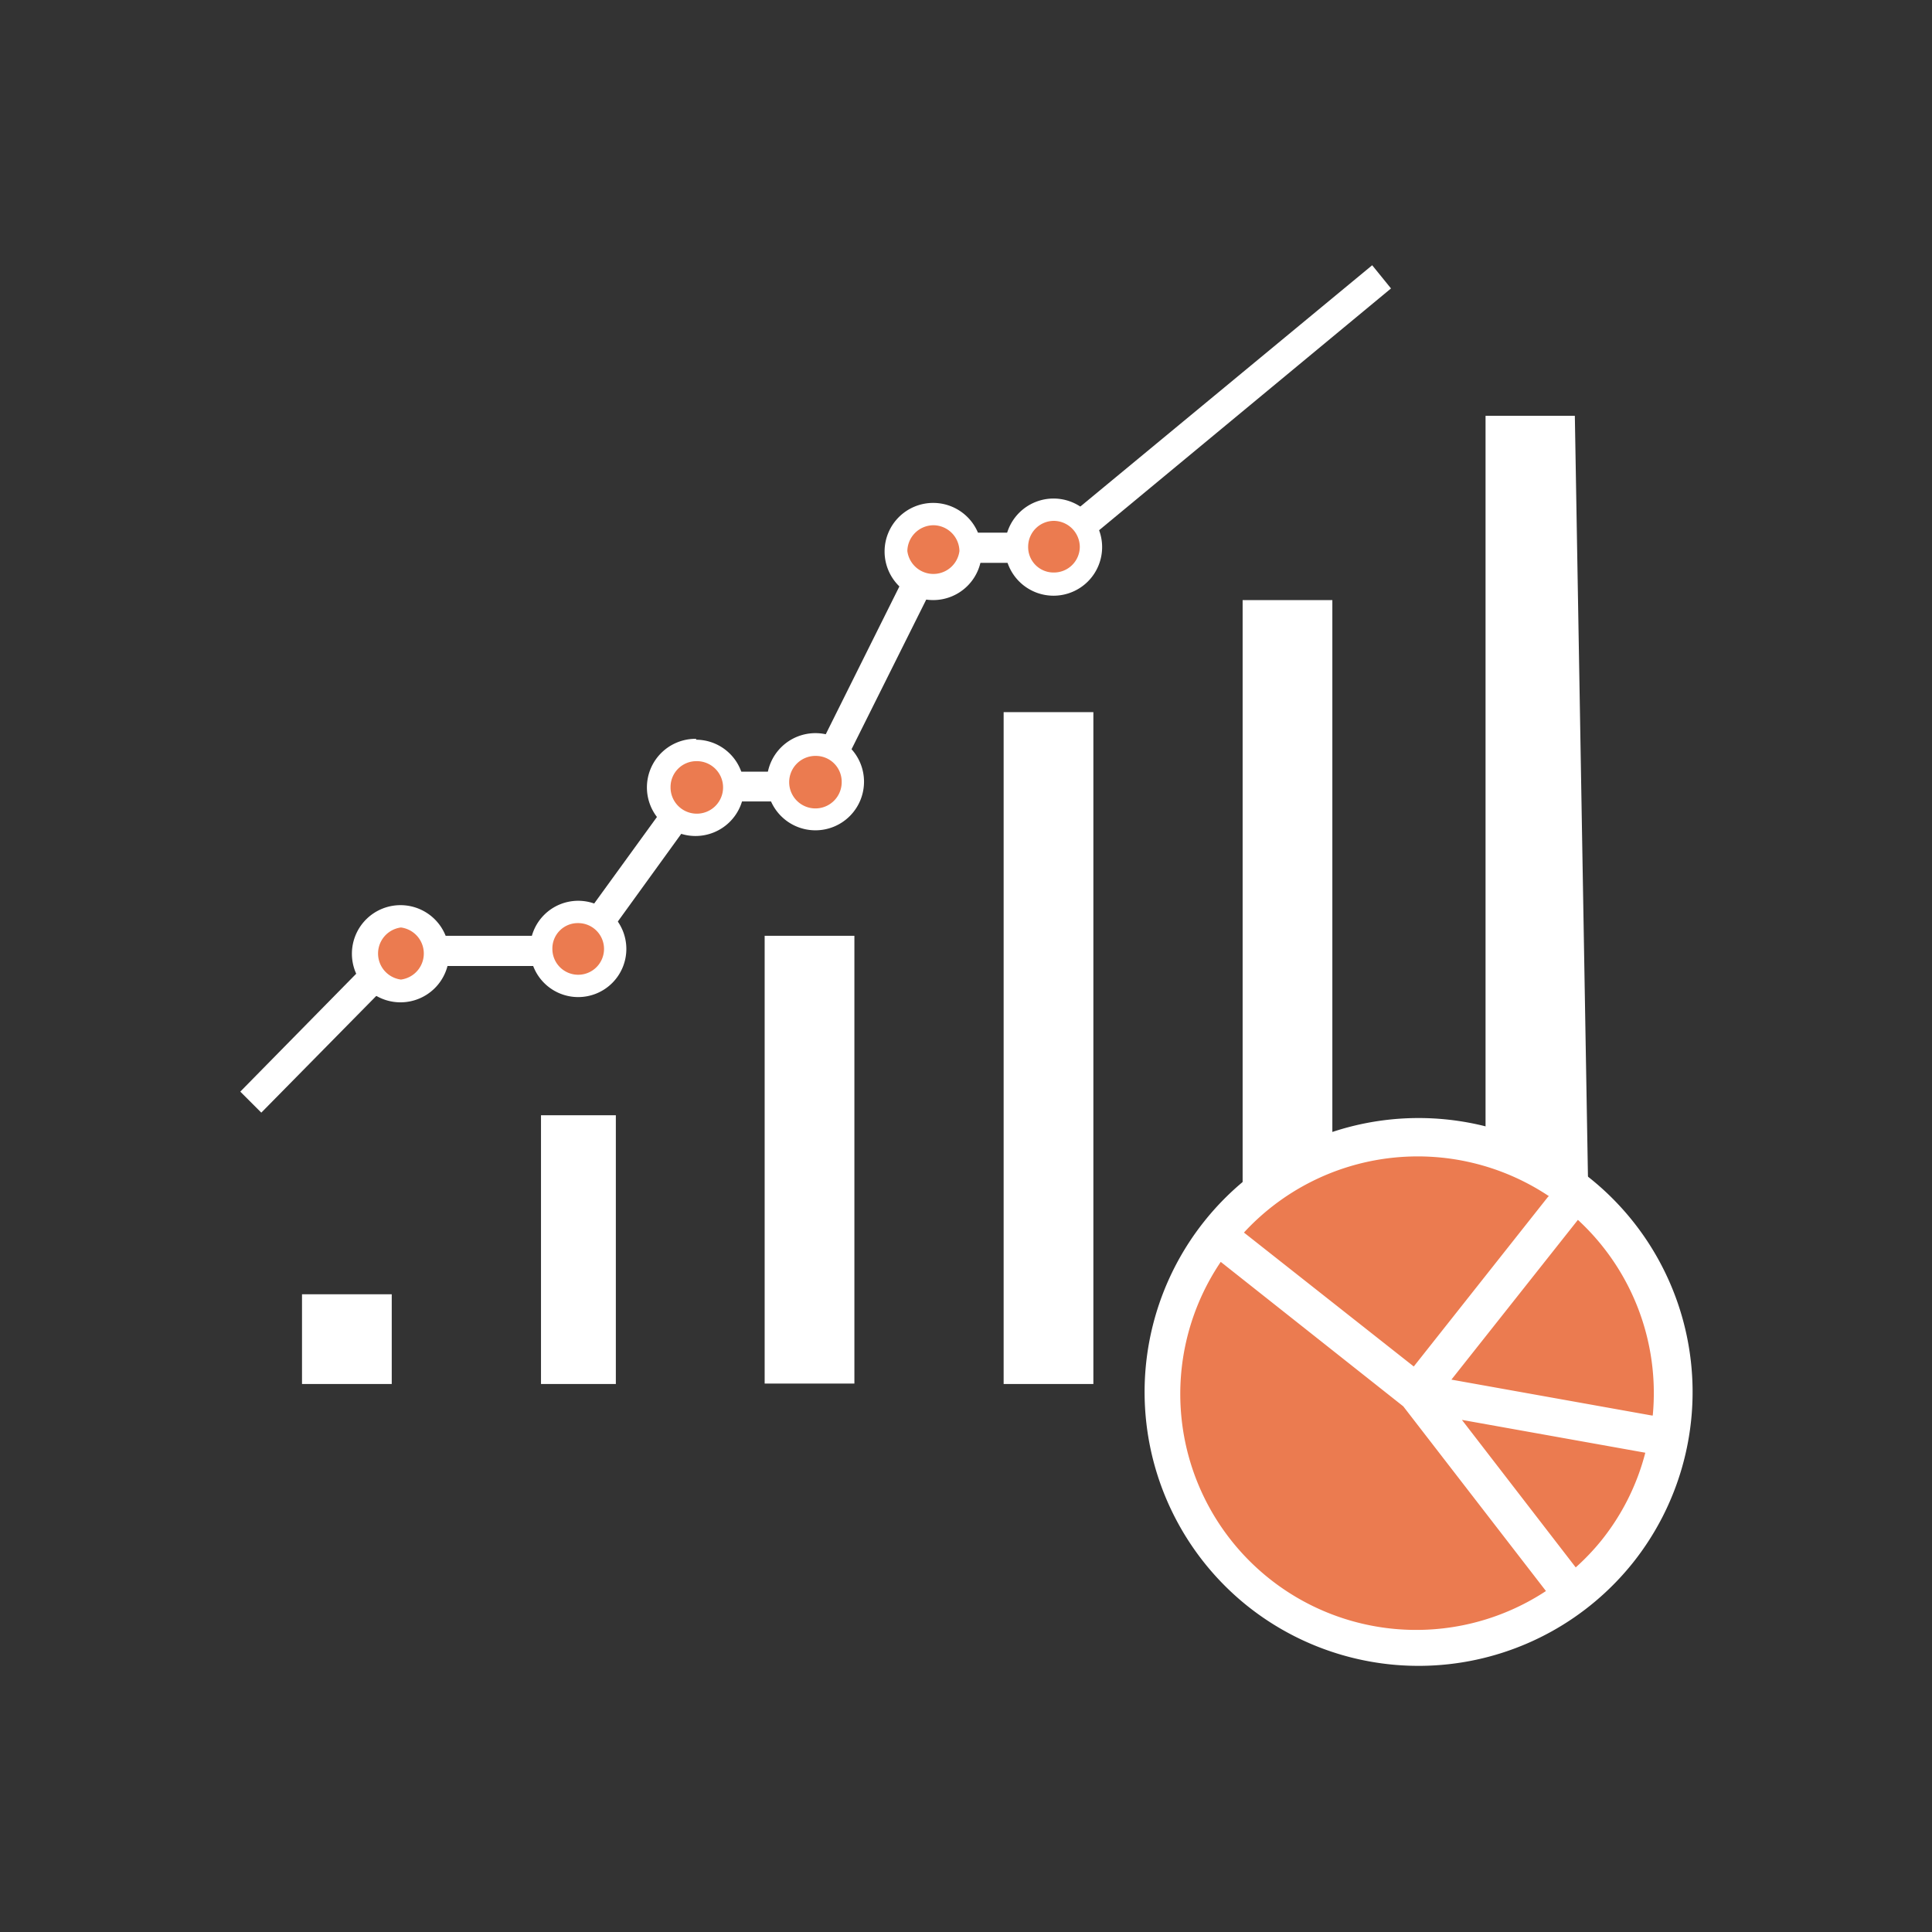
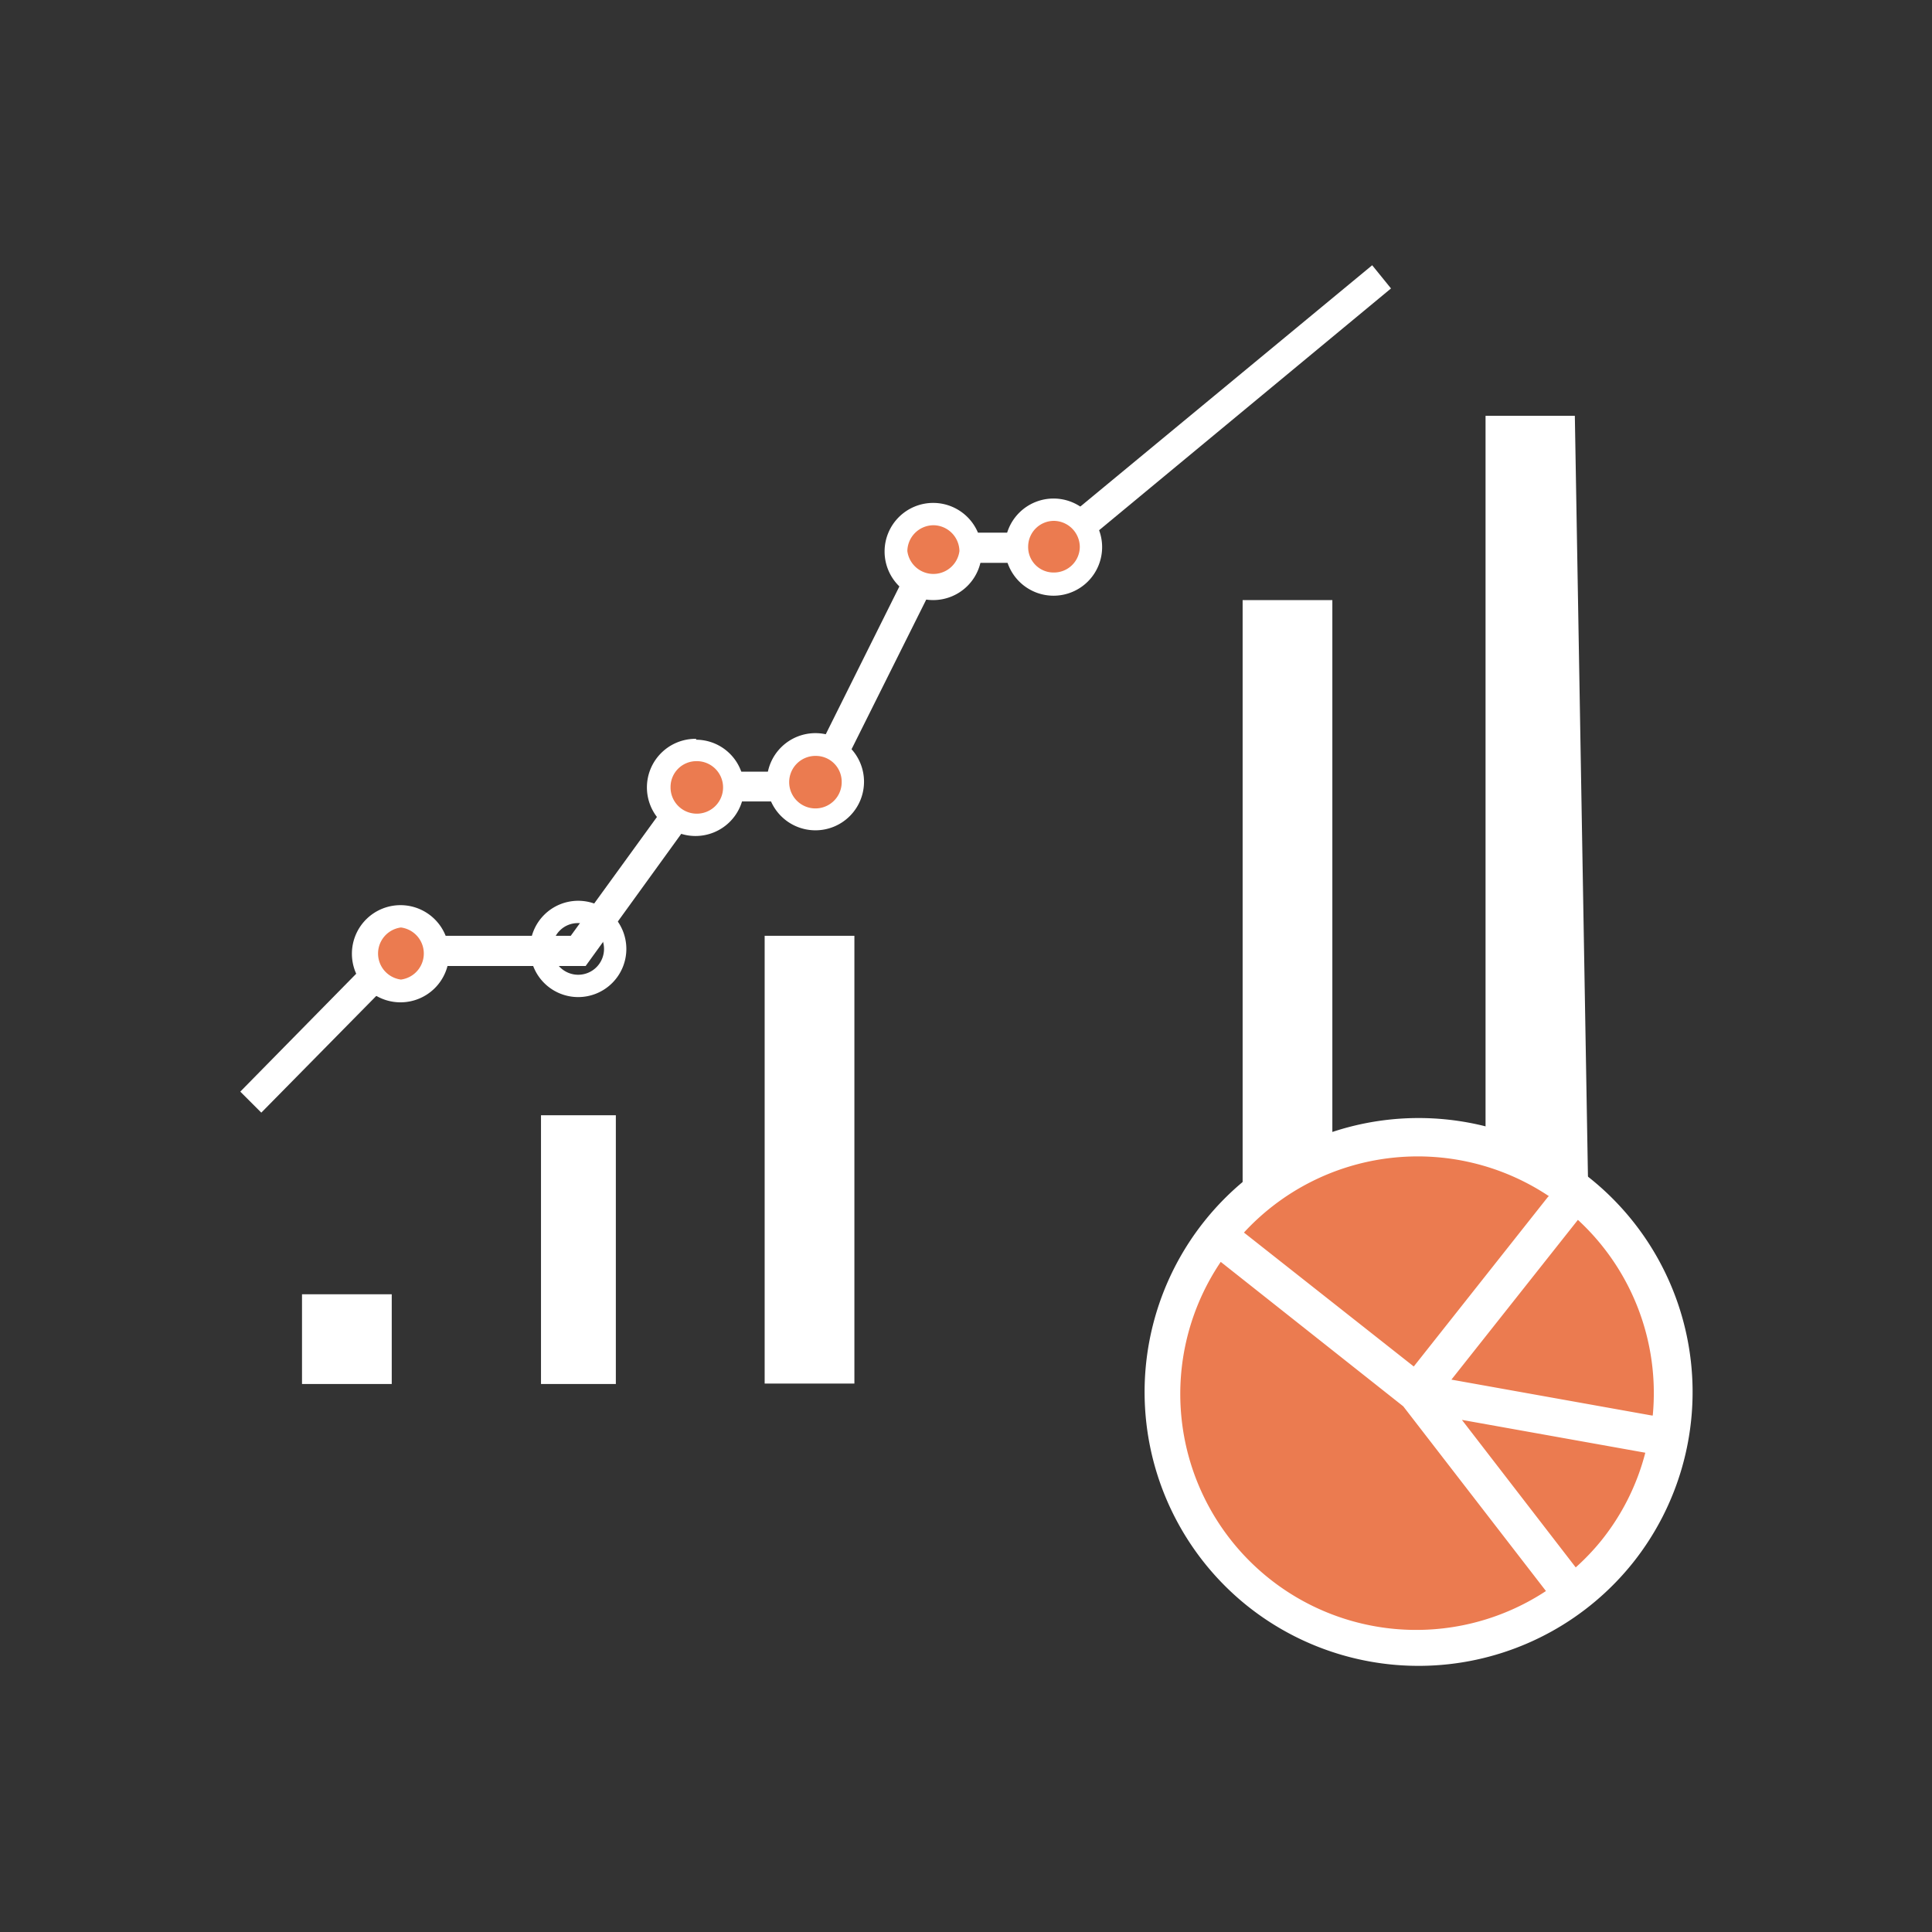
<svg xmlns="http://www.w3.org/2000/svg" viewBox="0 0 44.14 44.14">
  <rect x="0" y="0" width="44.14" height="44.14" fill="#333333" stroke="none" />
  <defs>
    <style>.cls-1{fill:#eb7b50;}.cls-2{fill:#fff;}</style>
  </defs>
  <g id="C_26_Assign_and_Track_Leads" data-name="C 26 Assign and Track  Leads">
    <ellipse class="cls-1" cx="32.33" cy="31.81" rx="5.59" ry="5.86" />
    <polygon class="cls-2" points="23.96 12.17 21.16 12.17 18.44 17.63 15.76 17.63 13.04 21.38 8.99 21.38 5.49 24.94 5.97 25.42 9.27 22.07 13.38 22.07 16.1 18.31 18.86 18.31 21.58 12.86 24.21 12.86 31.78 6.59 31.35 6.06 23.96 12.17" />
    <path class="cls-1" d="M9.16,22.63a.85.85,0,1,1,.84-.84A.85.85,0,0,1,9.16,22.63Z" />
    <path class="cls-2" d="M9.16,21.19a.6.6,0,0,1,0,1.19.6.6,0,0,1,0-1.19m0-.51a1.11,1.11,0,1,0,1.1,1.11,1.11,1.11,0,0,0-1.1-1.11Z" />
-     <path class="cls-1" d="M13.21,22.53a.85.85,0,1,1,.85-.85A.85.85,0,0,1,13.21,22.53Z" />
    <path class="cls-2" d="M13.21,21.09a.59.59,0,1,1-.59.59.58.58,0,0,1,.59-.59m0-.51a1.1,1.1,0,1,0,1.1,1.1,1.1,1.1,0,0,0-1.1-1.1Z" />
    <path class="cls-1" d="M15.91,18.83a.85.85,0,1,1,.85-.85A.85.85,0,0,1,15.91,18.83Z" />
    <path class="cls-2" d="M15.91,17.39a.6.6,0,1,1-.59.59.59.59,0,0,1,.59-.59m0-.51A1.11,1.11,0,1,0,17,18a1.1,1.1,0,0,0-1.1-1.1Z" />
    <path class="cls-1" d="M18.64,18.71a.85.85,0,1,1,.84-.85A.85.85,0,0,1,18.64,18.71Z" />
    <path class="cls-2" d="M18.64,17.27a.59.59,0,0,1,.59.59.6.6,0,1,1-.59-.59m0-.52a1.11,1.11,0,1,0,1.1,1.11,1.11,1.11,0,0,0-1.1-1.11Z" />
-     <path class="cls-1" d="M21.33,13.41a.85.85,0,1,1,.84-.85A.85.85,0,0,1,21.33,13.41Z" />
+     <path class="cls-1" d="M21.33,13.41a.85.85,0,1,1,.84-.85Z" />
    <path class="cls-2" d="M21.33,12a.6.6,0,0,1,.59.59.6.6,0,0,1-1.19,0,.6.6,0,0,1,.6-.59m0-.51a1.11,1.11,0,1,0,1.1,1.1,1.11,1.11,0,0,0-1.1-1.1Z" />
    <path class="cls-1" d="M24.08,13.34a.85.85,0,1,1,.84-.85A.85.85,0,0,1,24.08,13.34Z" />
    <path class="cls-2" d="M24.08,11.9a.6.6,0,0,1,.59.59.59.59,0,0,1-.59.59.58.58,0,0,1-.59-.59.59.59,0,0,1,.59-.59m0-.51a1.11,1.11,0,1,0,1.1,1.1,1.11,1.11,0,0,0-1.1-1.1Z" />
    <rect class="cls-2" x="6.9" y="29.57" width="2.05" height="2.05" />
    <rect class="cls-2" x="12.36" y="25.48" width="1.71" height="6.14" />
    <rect class="cls-2" x="17.47" y="21.38" width="2.05" height="10.23" />
-     <rect class="cls-2" x="22.93" y="16.27" width="2.05" height="15.35" />
    <polygon class="cls-2" points="28.39 27.87 30.44 26.27 30.44 13.71 28.39 13.71 28.39 27.87" />
    <polygon class="cls-2" points="33.94 9.5 33.94 26.43 36.28 26.9 35.98 9.5 33.94 9.5" />
    <path class="cls-2" d="M37.31,35.7a6.26,6.26,0,1,0-8.8,1A6.27,6.27,0,0,0,37.31,35.7ZM36,35.81l-2.6-3.37,4.19.75a5.32,5.32,0,0,1-1,2A5.26,5.26,0,0,1,36,35.81Zm1.74-3.47-4.58-.82,2.89-3.65A5.38,5.38,0,0,1,37.76,32.34Zm-2.37-5-3.07,3.88-3.88-3.06A5.4,5.4,0,0,1,35.39,27.33Zm-7.48,1.49,4.17,3.3,3.26,4.22a5.39,5.39,0,0,1-7.43-7.52Z" />
  </g>
</svg>